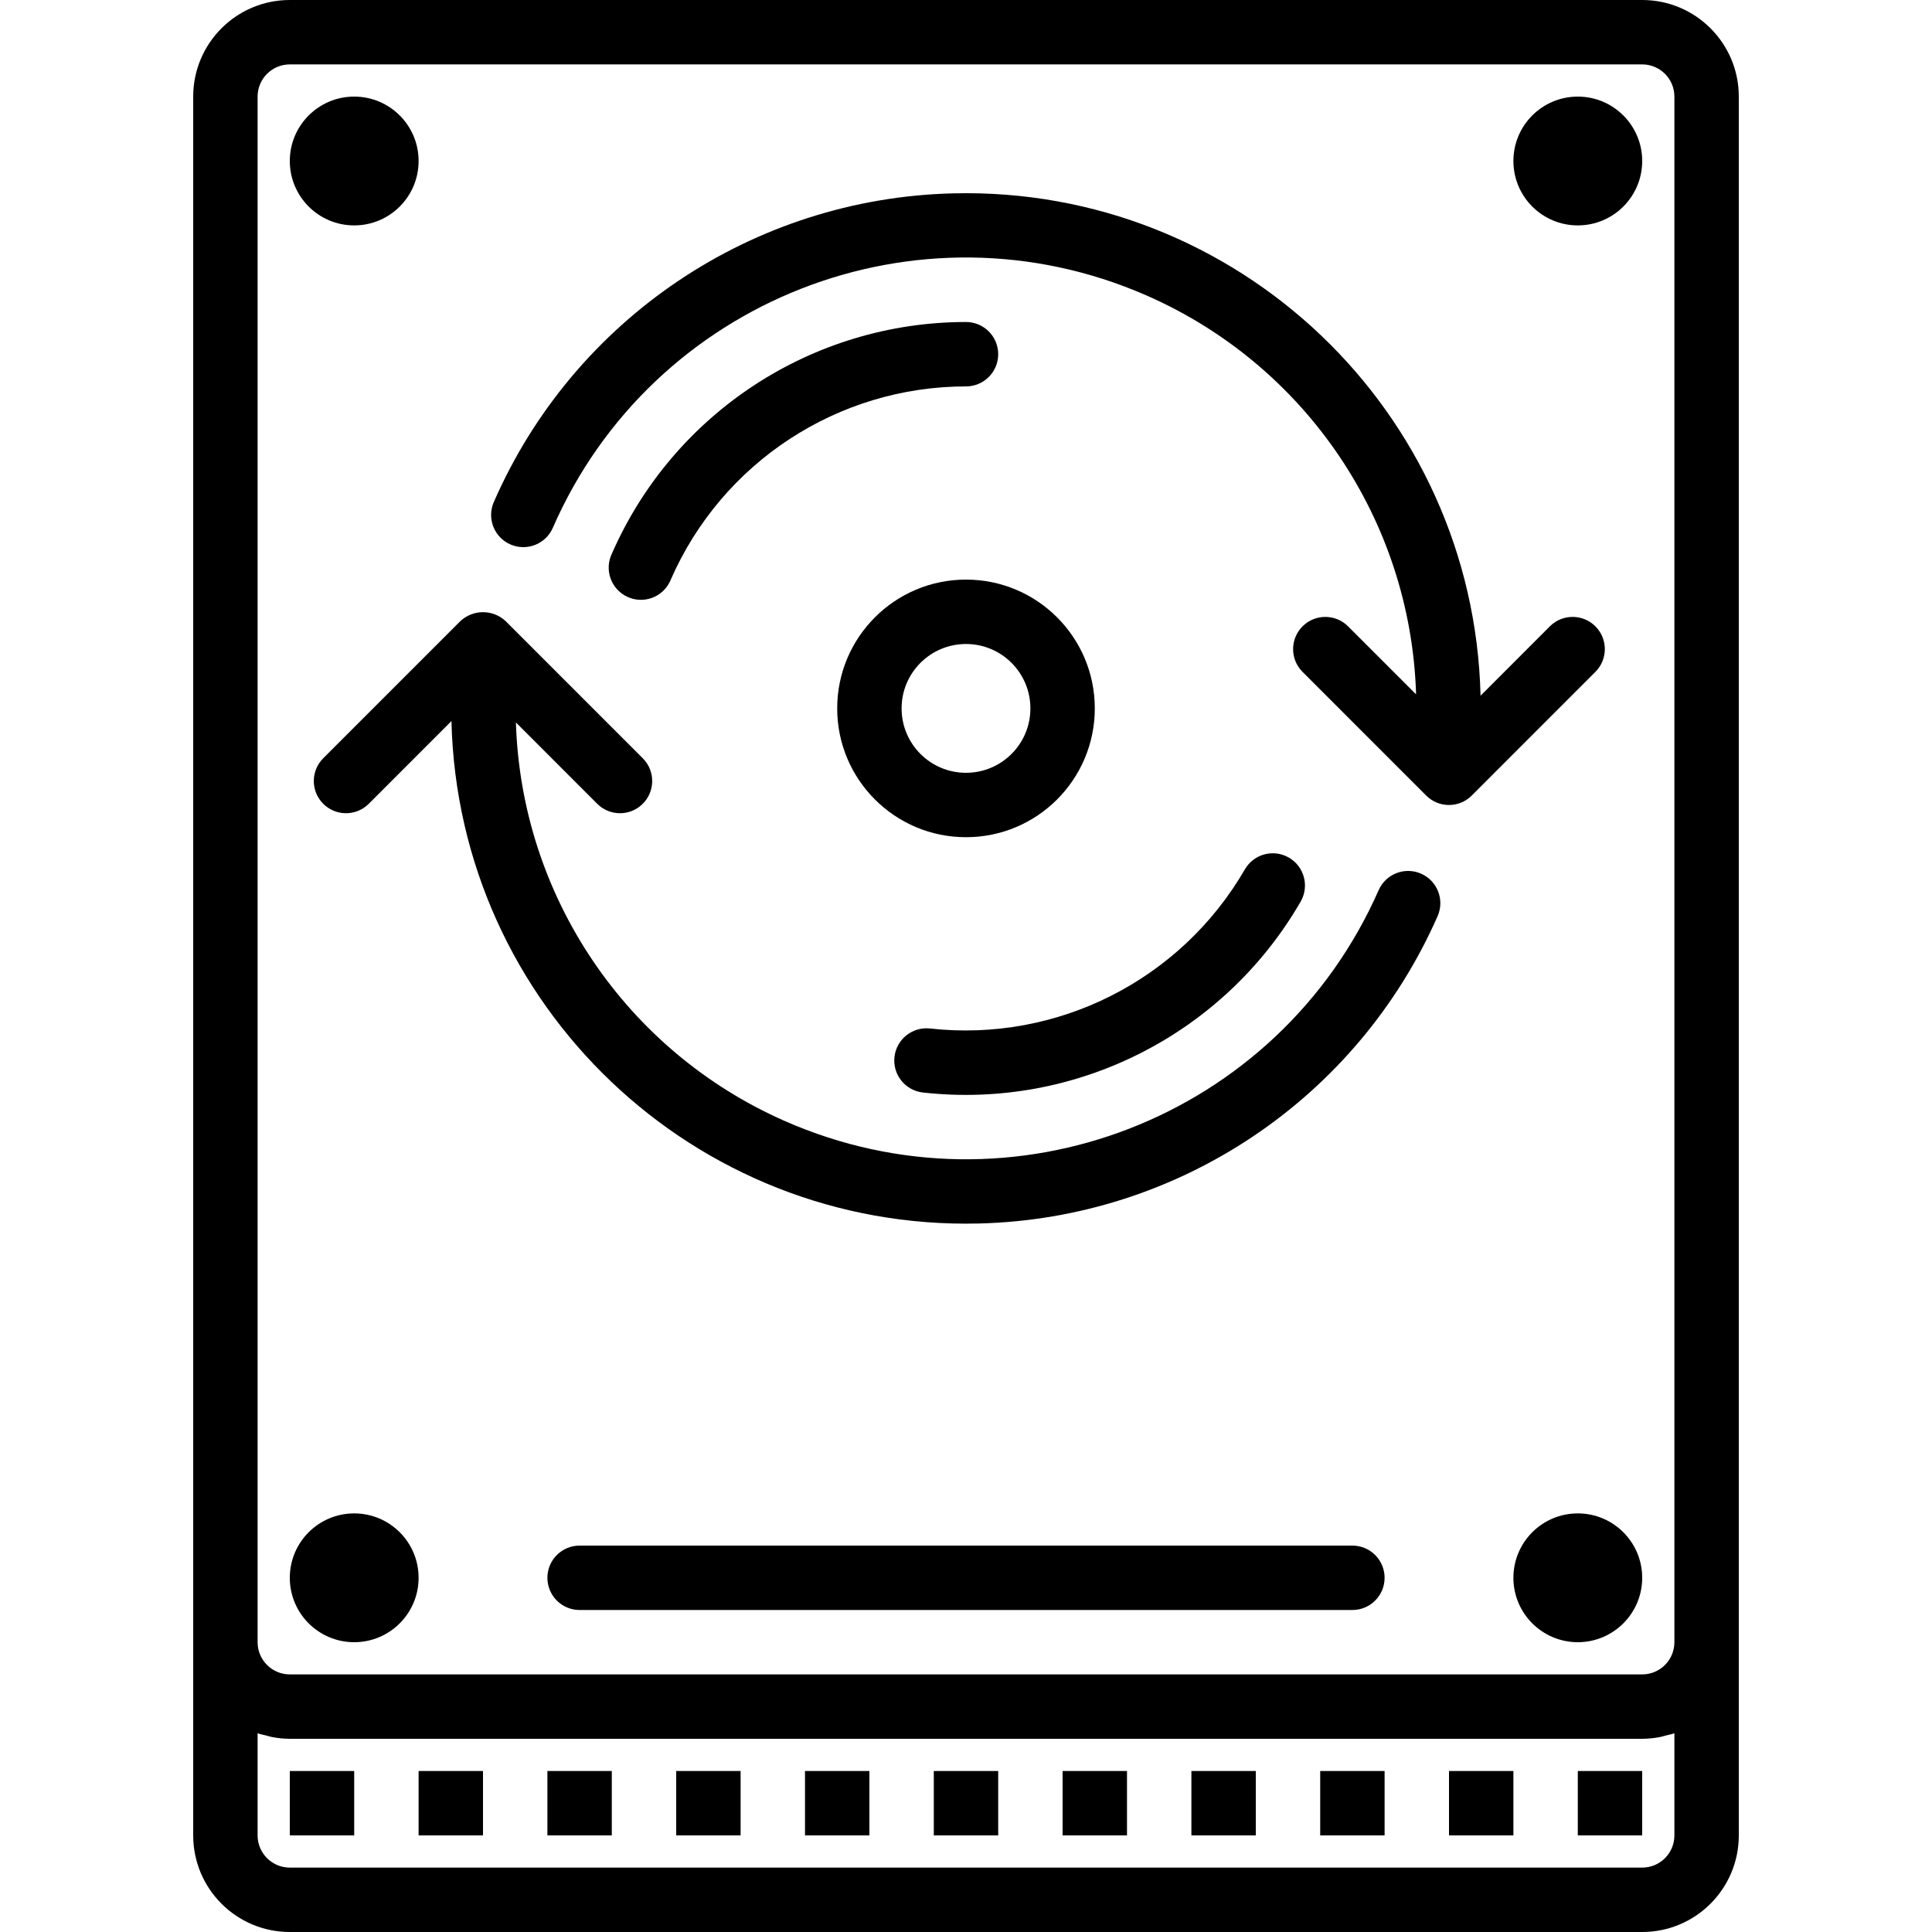
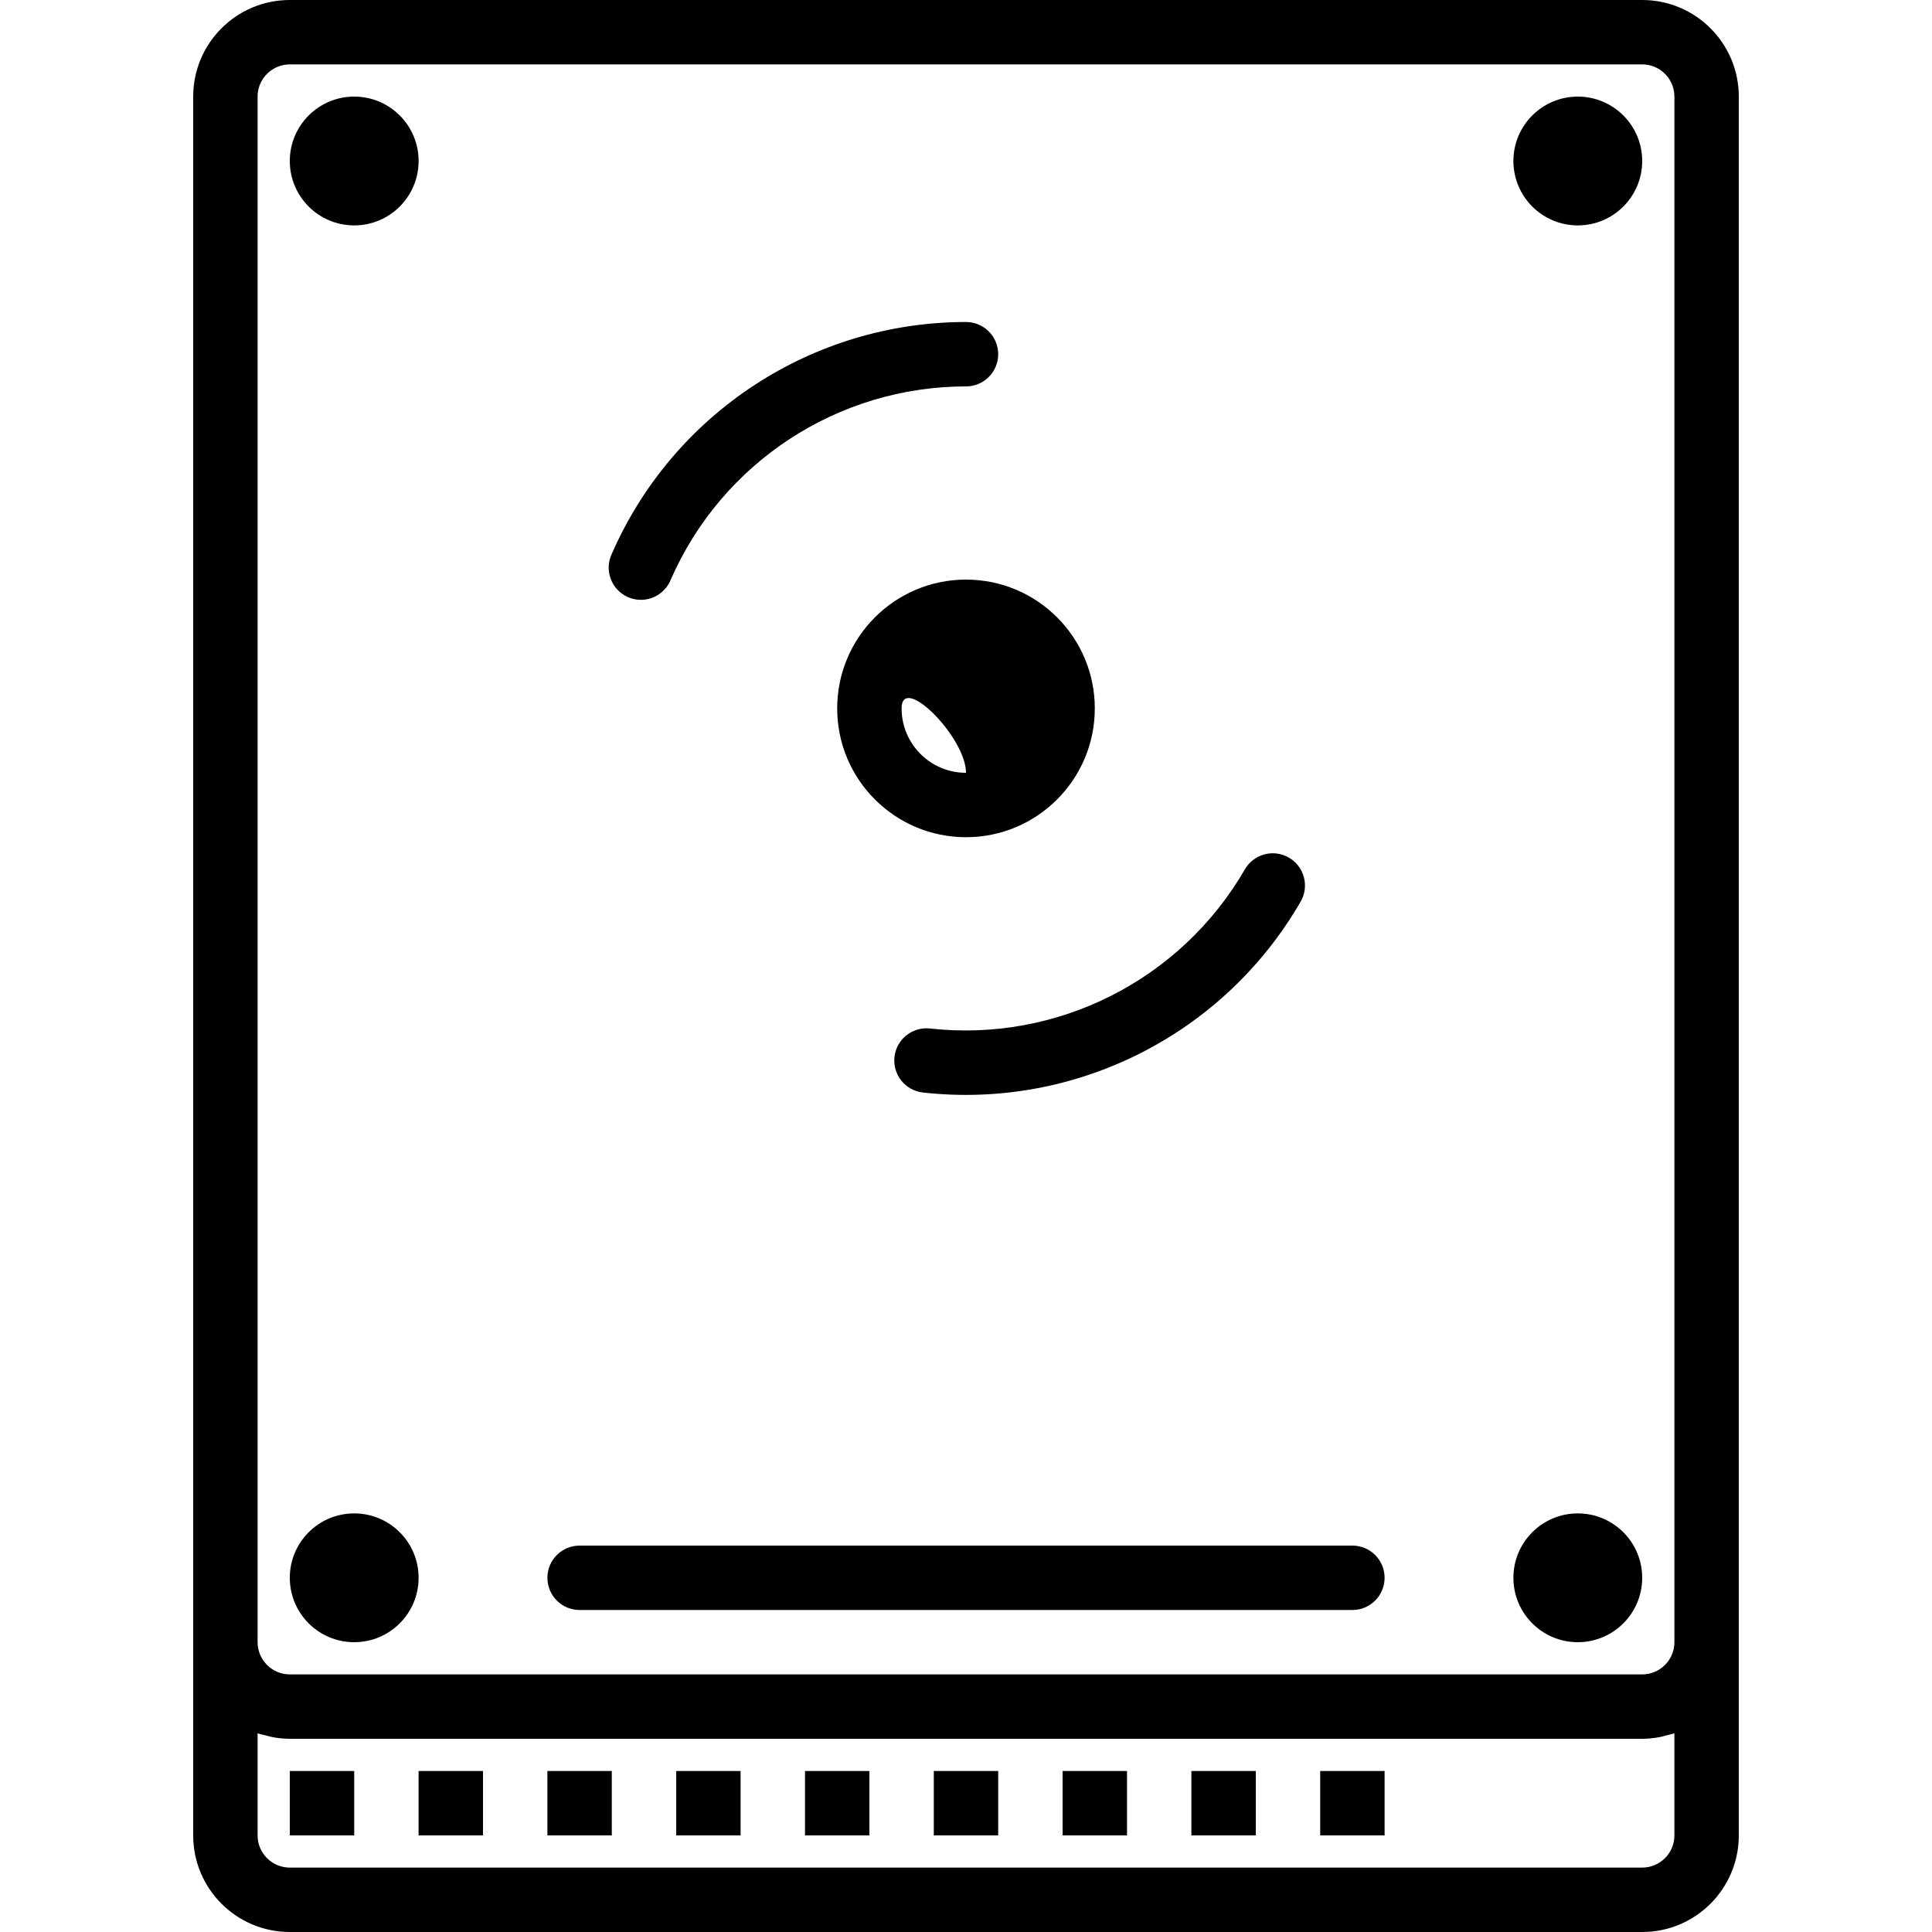
<svg xmlns="http://www.w3.org/2000/svg" version="1.1" id="Capa_1" x="0px" y="0px" viewBox="0 0 480 480" style="enable-background:new 0 0 480 480;" xml:space="preserve">
  <g>
    <g>
      <g>
        <circle cx="88" cy="40" r="16" />
        <circle cx="392" cy="40" r="16" />
        <path d="M408,0H72C58.745,0,48,10.745,48,24v432c0,13.255,10.745,24,24,24h336c13.255,0,24-10.745,24-24V24     C432,10.745,421.255,0,408,0z M416,456c0,4.418-3.582,8-8,8H72c-4.418,0-8-3.582-8-8v-25.368c0.672,0.24,1.4,0.368,2.104,0.544     c0.464,0.12,0.912,0.28,1.392,0.368c1.483,0.294,2.992,0.447,4.504,0.456h336c1.512-0.009,3.021-0.162,4.504-0.456     c0.48-0.088,0.928-0.248,1.4-0.368c0.696-0.176,1.424-0.304,2.096-0.544V456z M416,408c0,4.418-3.582,8-8,8H72     c-4.418,0-8-3.582-8-8V24c0-4.418,3.582-8,8-8h336c4.418,0,8,3.582,8,8V408z" />
-         <path d="M396.468,155.712c-3.07-3.178-8.134-3.266-11.312-0.196c-0.067,0.064-0.132,0.13-0.196,0.196l-17.12,17.136     c-1.71-70.641-60.363-126.52-131.003-124.81c-49.721,1.204-94.239,31.113-114.149,76.69c-1.771,4.047,0.073,8.764,4.12,10.536     c4.047,1.771,8.764-0.073,10.536-4.12c24.742-56.658,90.73-82.531,147.389-57.789c39.644,17.312,65.765,55.917,67.091,99.157     l-16.8-16.8c-3.069-3.178-8.134-3.266-11.312-0.196c-3.178,3.069-3.266,8.134-0.196,11.312c0.064,0.067,0.13,0.132,0.196,0.196     l30.624,30.632c3.124,3.123,8.188,3.123,11.312,0l30.624-30.632C399.45,163.954,399.538,158.89,396.468,155.712z" />
        <path d="M240,80c-38.172,0.011-72.716,22.621-88,57.6c-1.892,3.993-0.188,8.763,3.804,10.655     c3.993,1.892,8.763,0.188,10.655-3.804c0.07-0.148,0.136-0.298,0.197-0.45c12.742-29.149,41.532-47.99,73.344-48     c4.418,0,8-3.582,8-8S244.418,80,240,80z" />
        <path d="M231.064,255.528c-4.392-0.488-8.348,2.676-8.836,7.068c-0.488,4.392,2.676,8.348,7.068,8.836     c37.926,4.23,74.761-14.387,93.848-47.432c2.209-3.828,0.896-8.723-2.932-10.932c-3.828-2.209-8.723-0.896-10.932,2.932     C293.356,243.523,262.668,259.032,231.064,255.528z" />
        <circle cx="392" cy="392" r="16" />
        <circle cx="88" cy="392" r="16" />
        <rect x="200" y="440" width="16" height="16" />
        <rect x="232" y="440" width="16" height="16" />
        <rect x="264" y="440" width="16" height="16" />
        <rect x="296" y="440" width="16" height="16" />
        <rect x="328" y="440" width="16" height="16" />
-         <rect x="360" y="440" width="16" height="16" />
-         <rect x="392" y="440" width="16" height="16" />
        <rect x="168" y="440" width="16" height="16" />
        <rect x="136" y="440" width="16" height="16" />
        <rect x="104" y="440" width="16" height="16" />
        <rect x="72" y="440" width="16" height="16" />
-         <path d="M353.072,217.064c-4.045-1.783-8.769,0.051-10.552,4.096c-24.913,56.583-90.979,82.256-147.563,57.343     c-39.478-17.382-65.457-55.9-66.781-99.015L148.28,199.6c3.069,3.178,8.134,3.266,11.312,0.197     c3.178-3.069,3.266-8.134,0.197-11.312c-0.064-0.067-0.13-0.132-0.197-0.197l-33.936-33.944c-3.174-3.001-8.138-3.001-11.312,0     l-33.936,33.944c-3.178,3.069-3.266,8.134-0.197,11.312c3.069,3.178,8.134,3.266,11.312,0.197     c0.067-0.064,0.132-0.13,0.197-0.197l0,0l20.44-20.448c1.702,70.641,60.348,126.527,130.989,124.825     c49.597-1.195,94.032-30.954,114.019-76.361C358.951,223.571,357.117,218.847,353.072,217.064z" />
-         <path d="M240,144c-17.673,0-32,14.327-32,32s14.327,32,32,32c17.673,0,32-14.327,32-32S257.673,144,240,144z M240,192     c-8.837,0-16-7.163-16-16s7.163-16,16-16s16,7.163,16,16S248.837,192,240,192z" />
+         <path d="M240,144c-17.673,0-32,14.327-32,32s14.327,32,32,32c17.673,0,32-14.327,32-32S257.673,144,240,144z M240,192     c-8.837,0-16-7.163-16-16s16,7.163,16,16S248.837,192,240,192z" />
        <path d="M336,384H144c-4.418,0-8,3.582-8,8s3.582,8,8,8h192c4.418,0,8-3.582,8-8S340.418,384,336,384z" />
      </g>
    </g>
  </g>
  <g>
</g>
  <g>
</g>
  <g>
</g>
  <g>
</g>
  <g>
</g>
  <g>
</g>
  <g>
</g>
  <g>
</g>
  <g>
</g>
  <g>
</g>
  <g>
</g>
  <g>
</g>
  <g>
</g>
  <g>
</g>
  <g>
</g>
</svg>